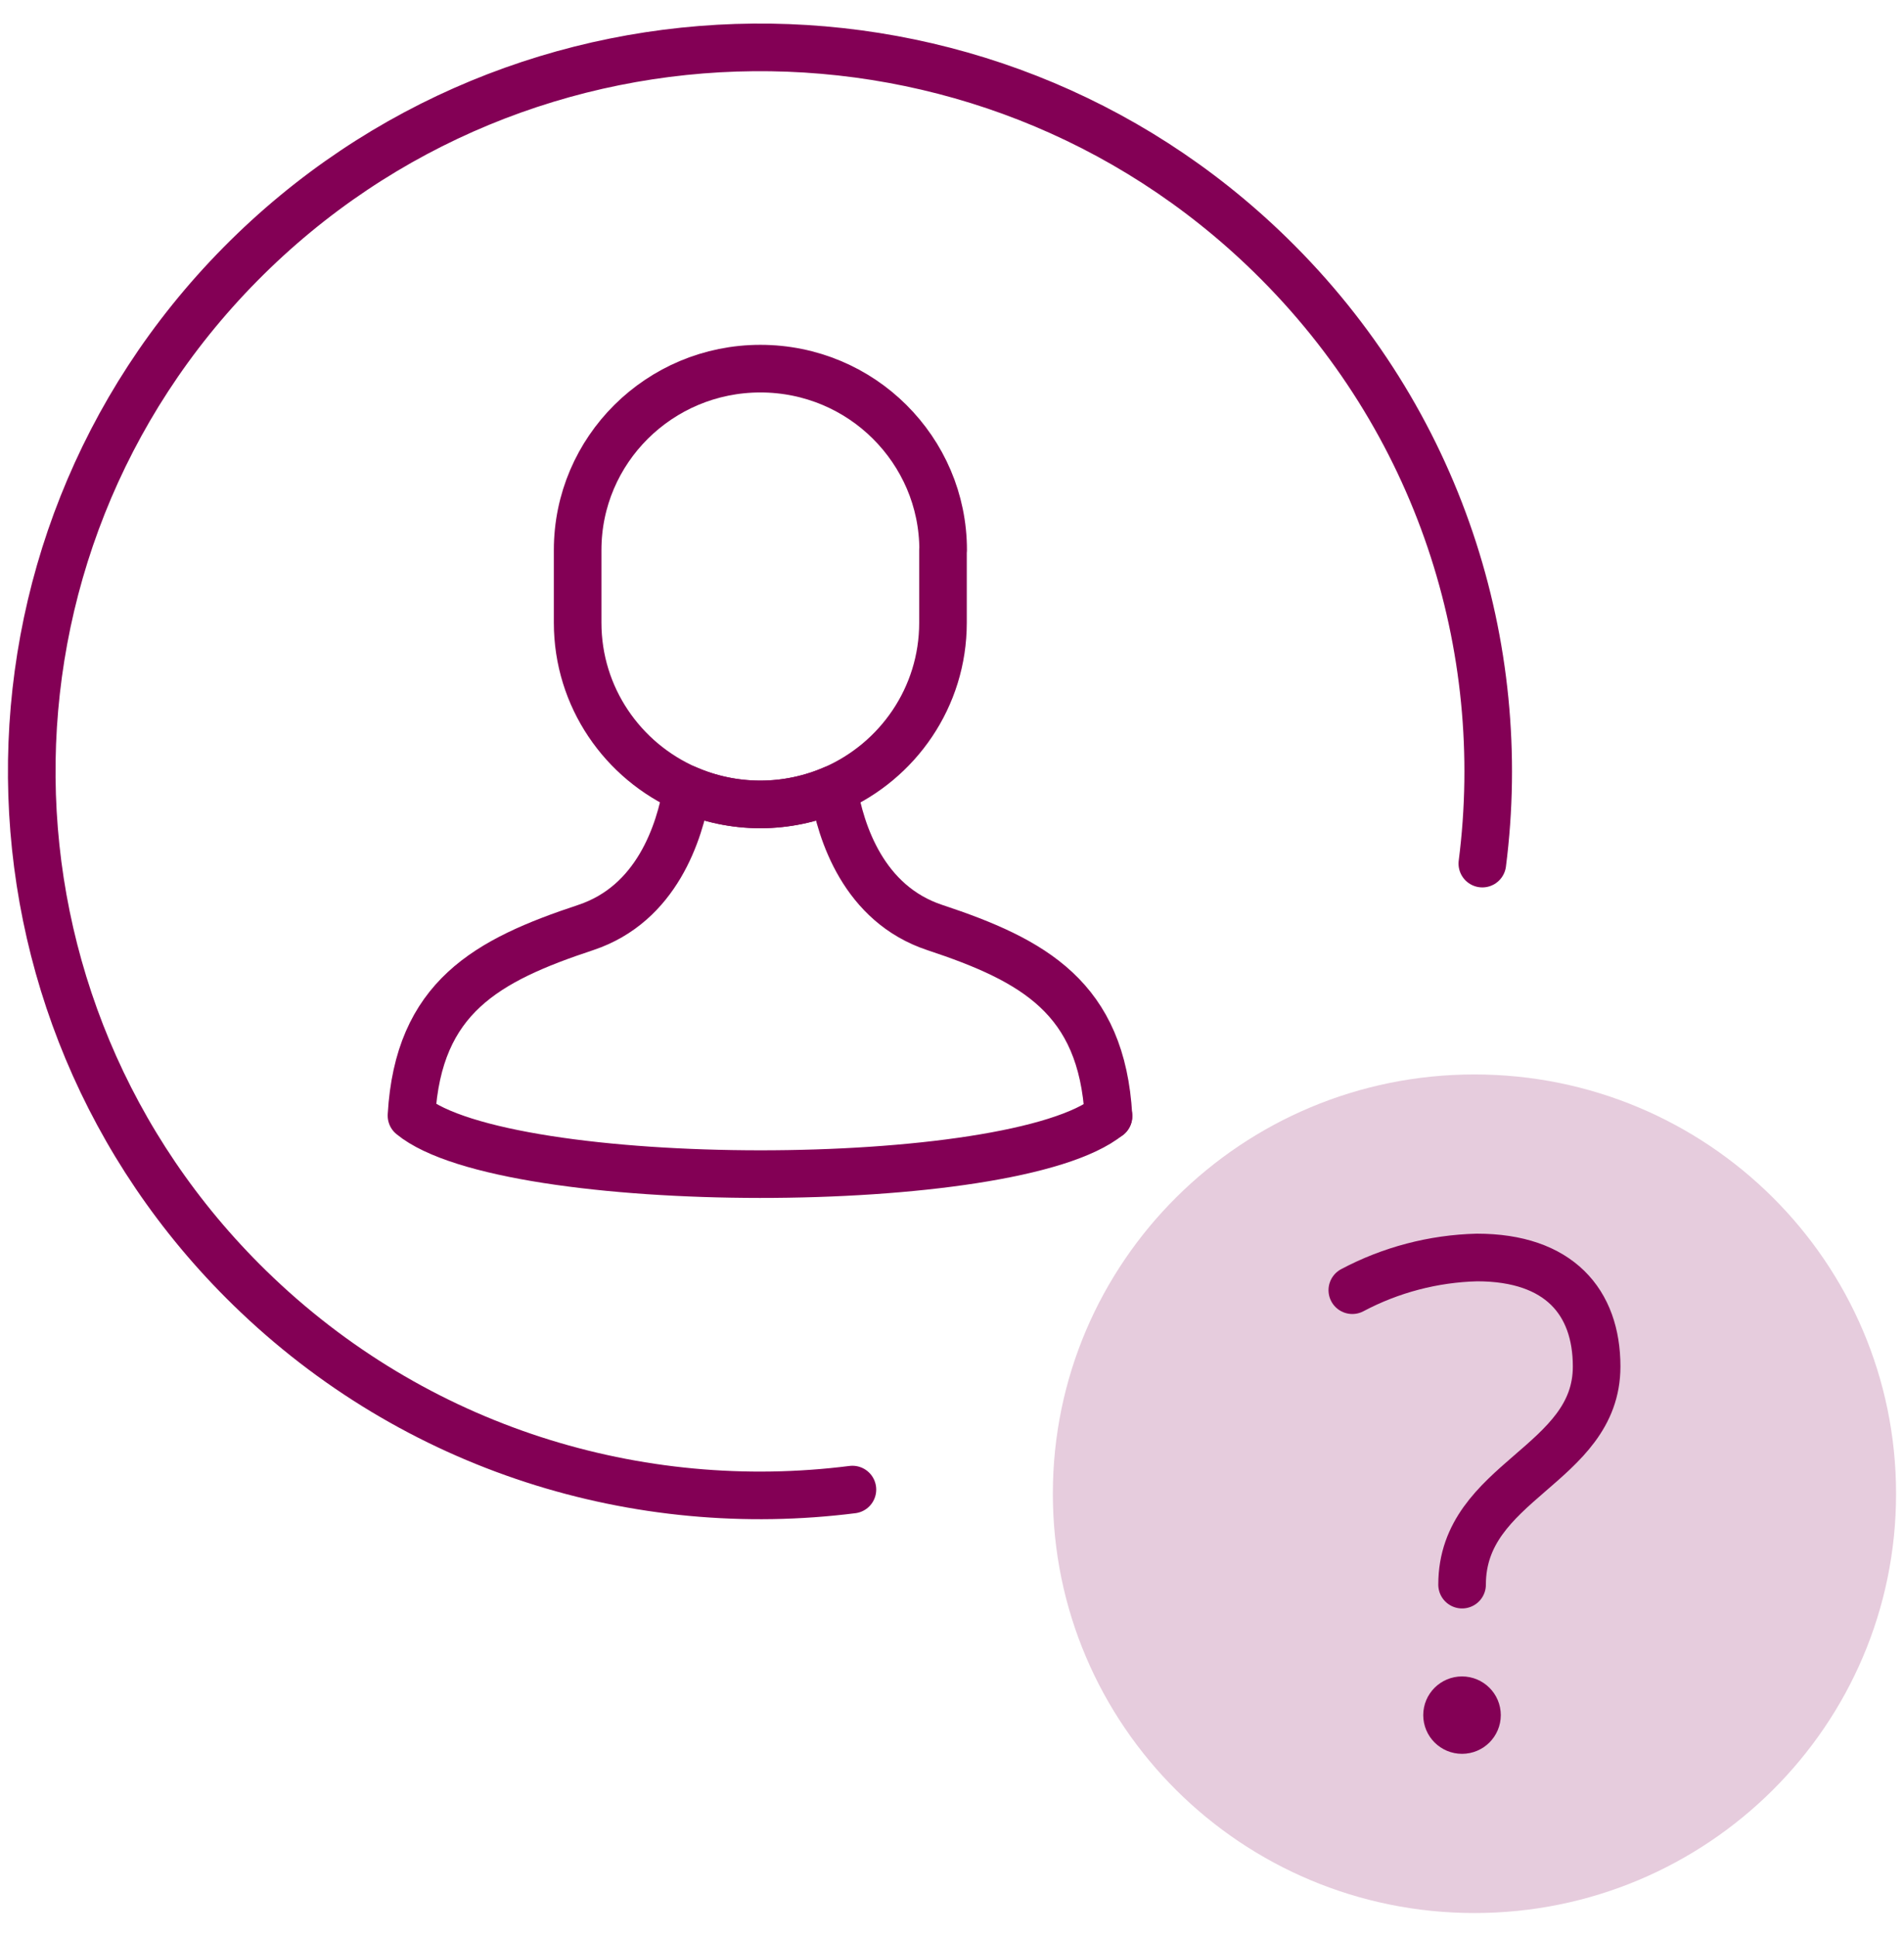
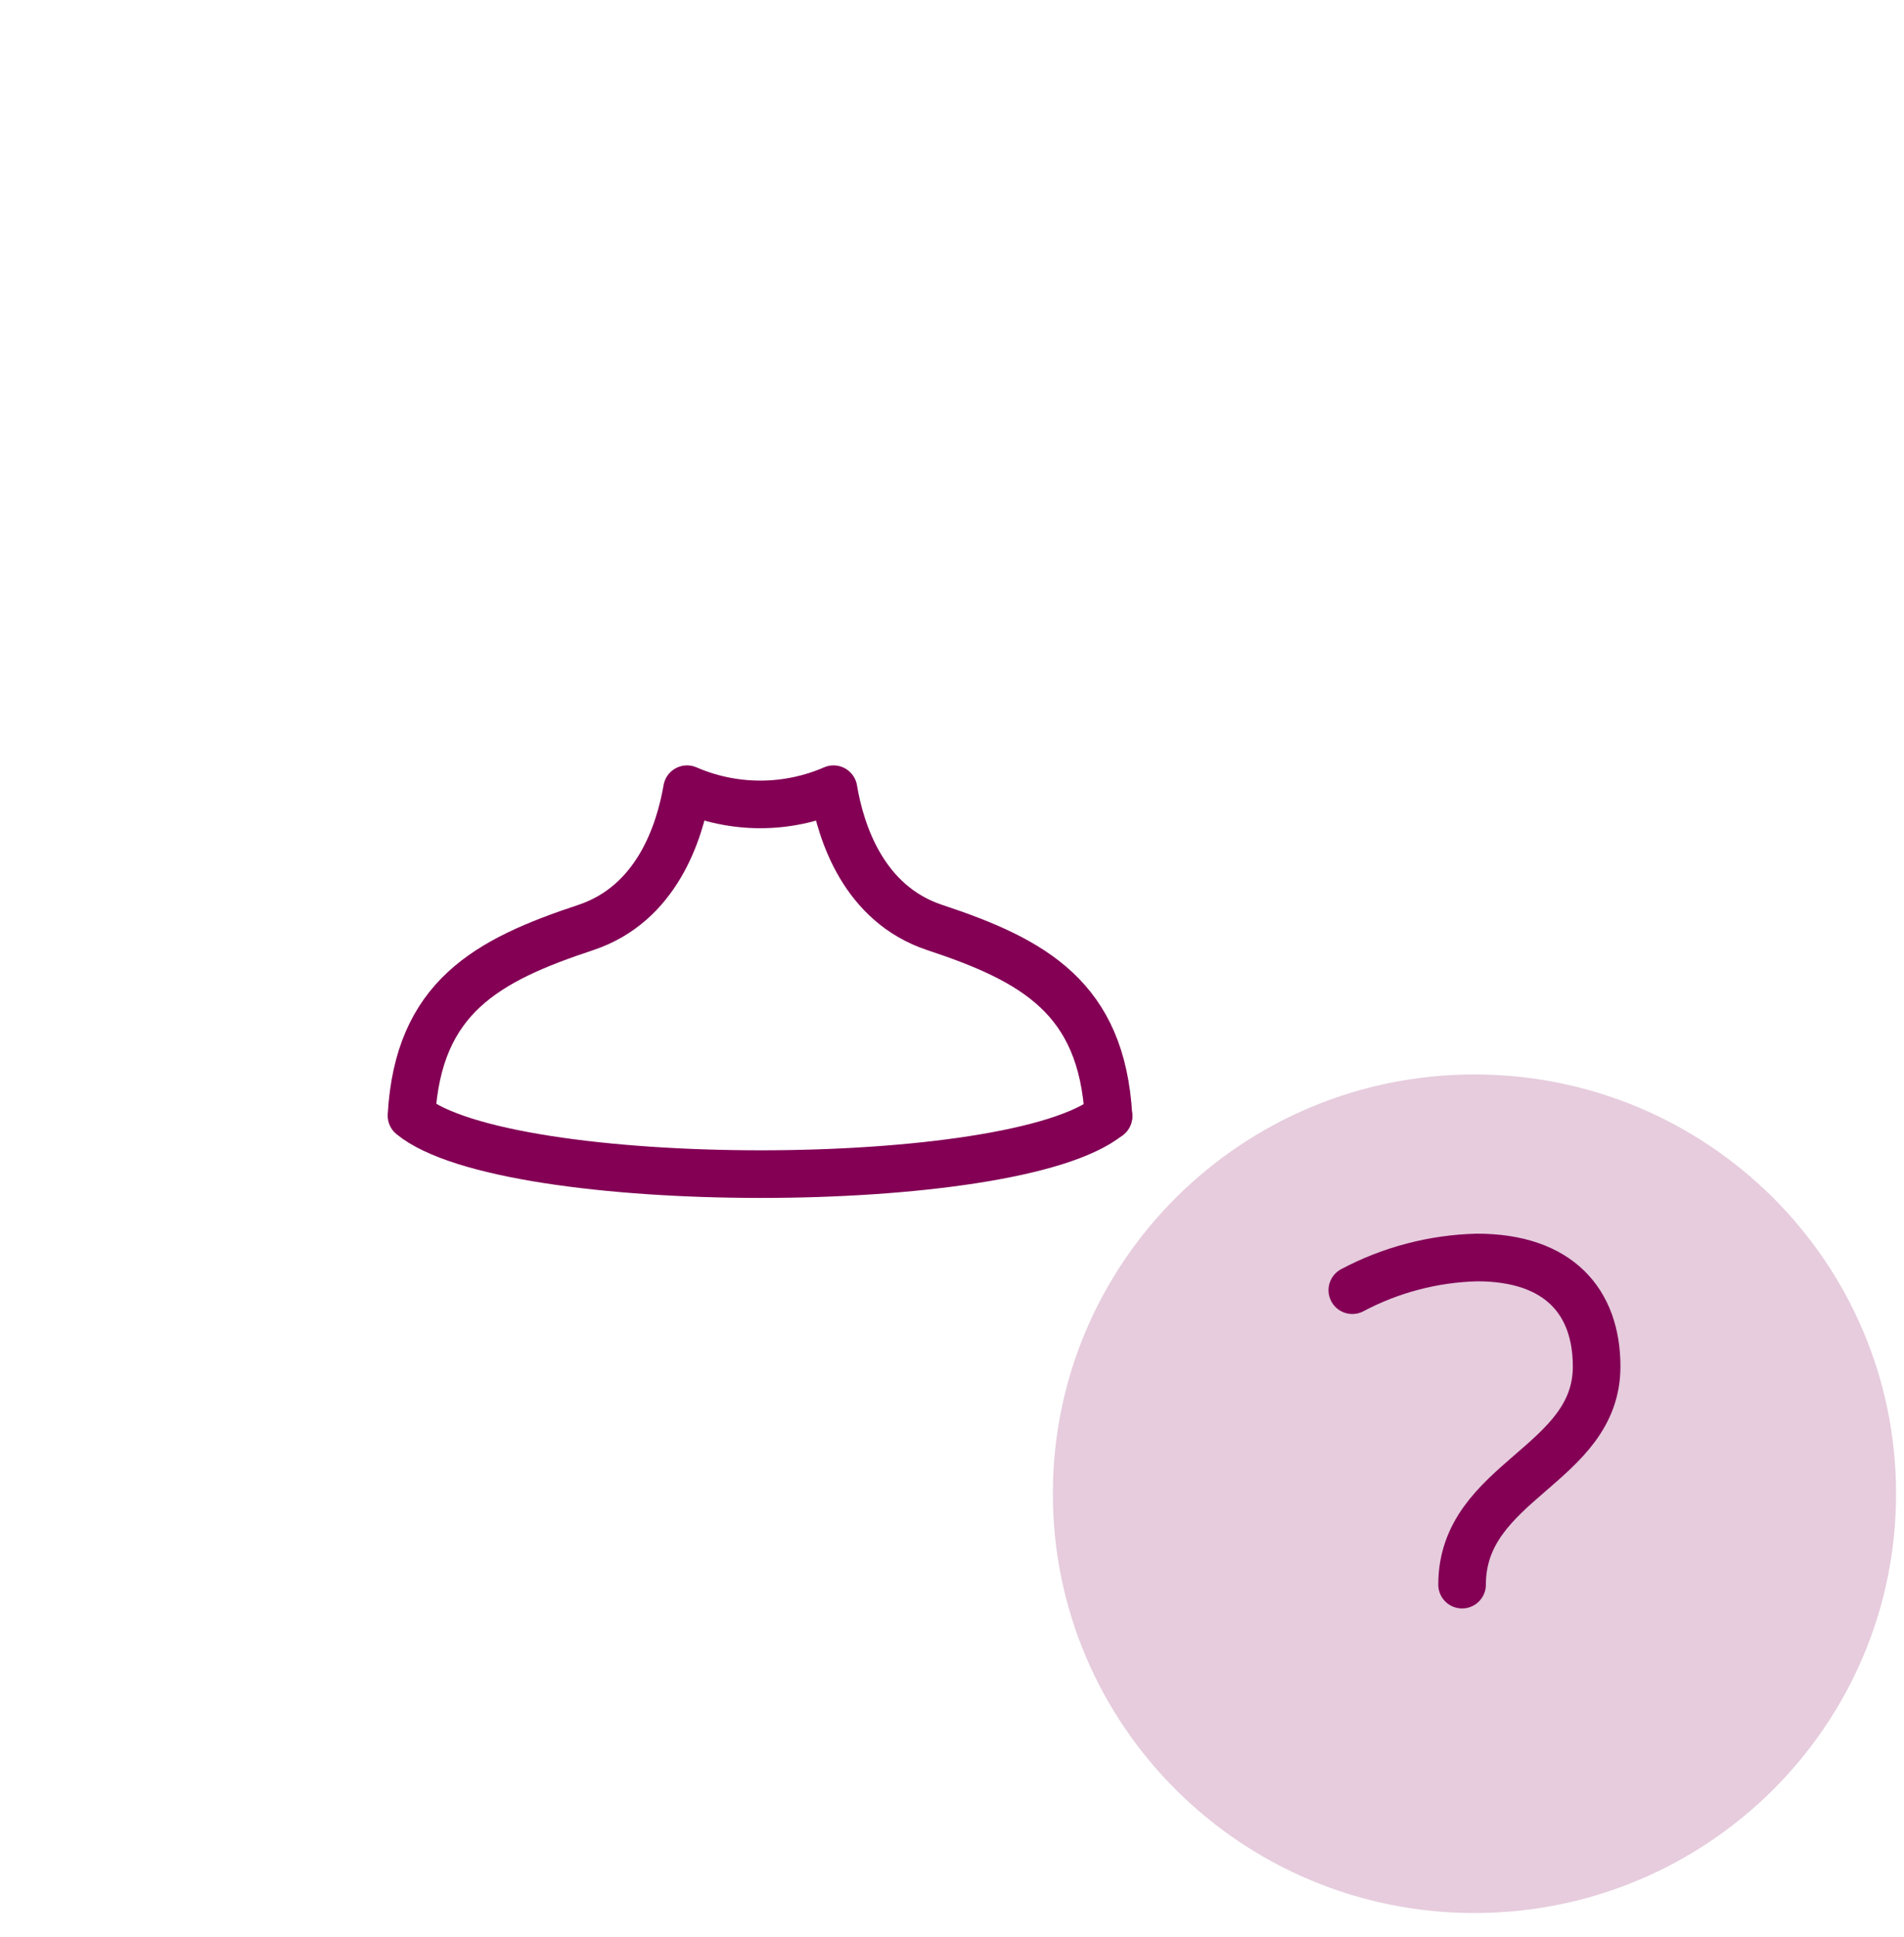
<svg xmlns="http://www.w3.org/2000/svg" width="60" height="61" viewBox="0 0 60 61" fill="none">
  <g id="Group 34">
    <g id="Group">
      <path id="Vector" d="M34.932 35.156V35.151" stroke="#830055" stroke-width="1.5" stroke-linecap="round" stroke-linejoin="round" />
      <path id="Vector_2" d="M34.931 35.151C31.945 37.595 15.95 37.59 12.967 35.139V35.133C13.181 31.411 15.337 30.246 18.462 29.212C20.698 28.466 21.414 26.222 21.65 24.857C22.355 25.163 23.138 25.336 23.958 25.336C24.777 25.336 25.562 25.163 26.266 24.857C26.494 26.224 27.217 28.468 29.453 29.212C32.578 30.246 34.72 31.428 34.931 35.148V35.151Z" stroke="#830055" stroke-width="1.5" stroke-linecap="round" stroke-linejoin="round" />
-       <path id="Vector_3" d="M29.716 17.325V19.614C29.716 21.959 28.295 23.973 26.267 24.857C25.562 25.163 24.779 25.336 23.959 25.336C23.14 25.336 22.355 25.163 21.651 24.857C19.622 23.973 18.203 21.956 18.203 19.614V17.325C18.203 14.171 20.779 11.611 23.962 11.611C25.554 11.611 26.993 12.25 28.031 13.282C29.077 14.321 29.721 15.748 29.721 17.325H29.716Z" stroke="#830055" stroke-width="1.5" stroke-linecap="round" stroke-linejoin="round" />
    </g>
-     <path id="Vector_4" d="M26.862 46.916C20.13 47.767 13.086 45.657 7.869 40.564C-1.174 31.739 -1.305 17.303 7.576 8.318C16.458 -0.668 30.986 -0.799 40.029 8.026C45.356 13.223 47.589 20.369 46.712 27.2" stroke="#830055" stroke-width="1.5" stroke-linecap="round" stroke-linejoin="round" />
    <path id="Vector_5" d="M46.464 59.503C53.387 59.503 59 53.926 59 47.047C59 40.167 53.387 34.591 46.464 34.591C39.54 34.591 33.928 40.167 33.928 47.047C33.928 53.926 39.54 59.503 46.464 59.503Z" fill="#E6CCDD" stroke="#E6CCDD" stroke-width="1.5" stroke-linecap="round" stroke-linejoin="round" />
    <g id="Group_2">
-       <path id="Vector_6" d="M46.072 54.489C46.332 54.489 46.544 54.279 46.544 54.02C46.544 53.761 46.332 53.551 46.072 53.551C45.811 53.551 45.6 53.761 45.6 54.02C45.6 54.279 45.811 54.489 46.072 54.489Z" fill="#830055" />
-       <path id="Vector_7" d="M46.072 54.489C46.332 54.489 46.544 54.279 46.544 54.02C46.544 53.761 46.332 53.551 46.072 53.551C45.811 53.551 45.6 53.761 45.6 54.02C45.6 54.279 45.811 54.489 46.072 54.489Z" stroke="#830055" stroke-width="1.5" stroke-linecap="round" stroke-linejoin="round" />
      <path id="Vector_8" d="M42.615 40.636C43.825 39.994 45.172 39.641 46.543 39.606C49.134 39.606 50.314 41.011 50.314 43.04C50.314 46.163 46.074 46.632 46.074 49.91" stroke="#830055" stroke-width="1.5" stroke-linecap="round" stroke-linejoin="round" />
    </g>
  </g>
</svg>